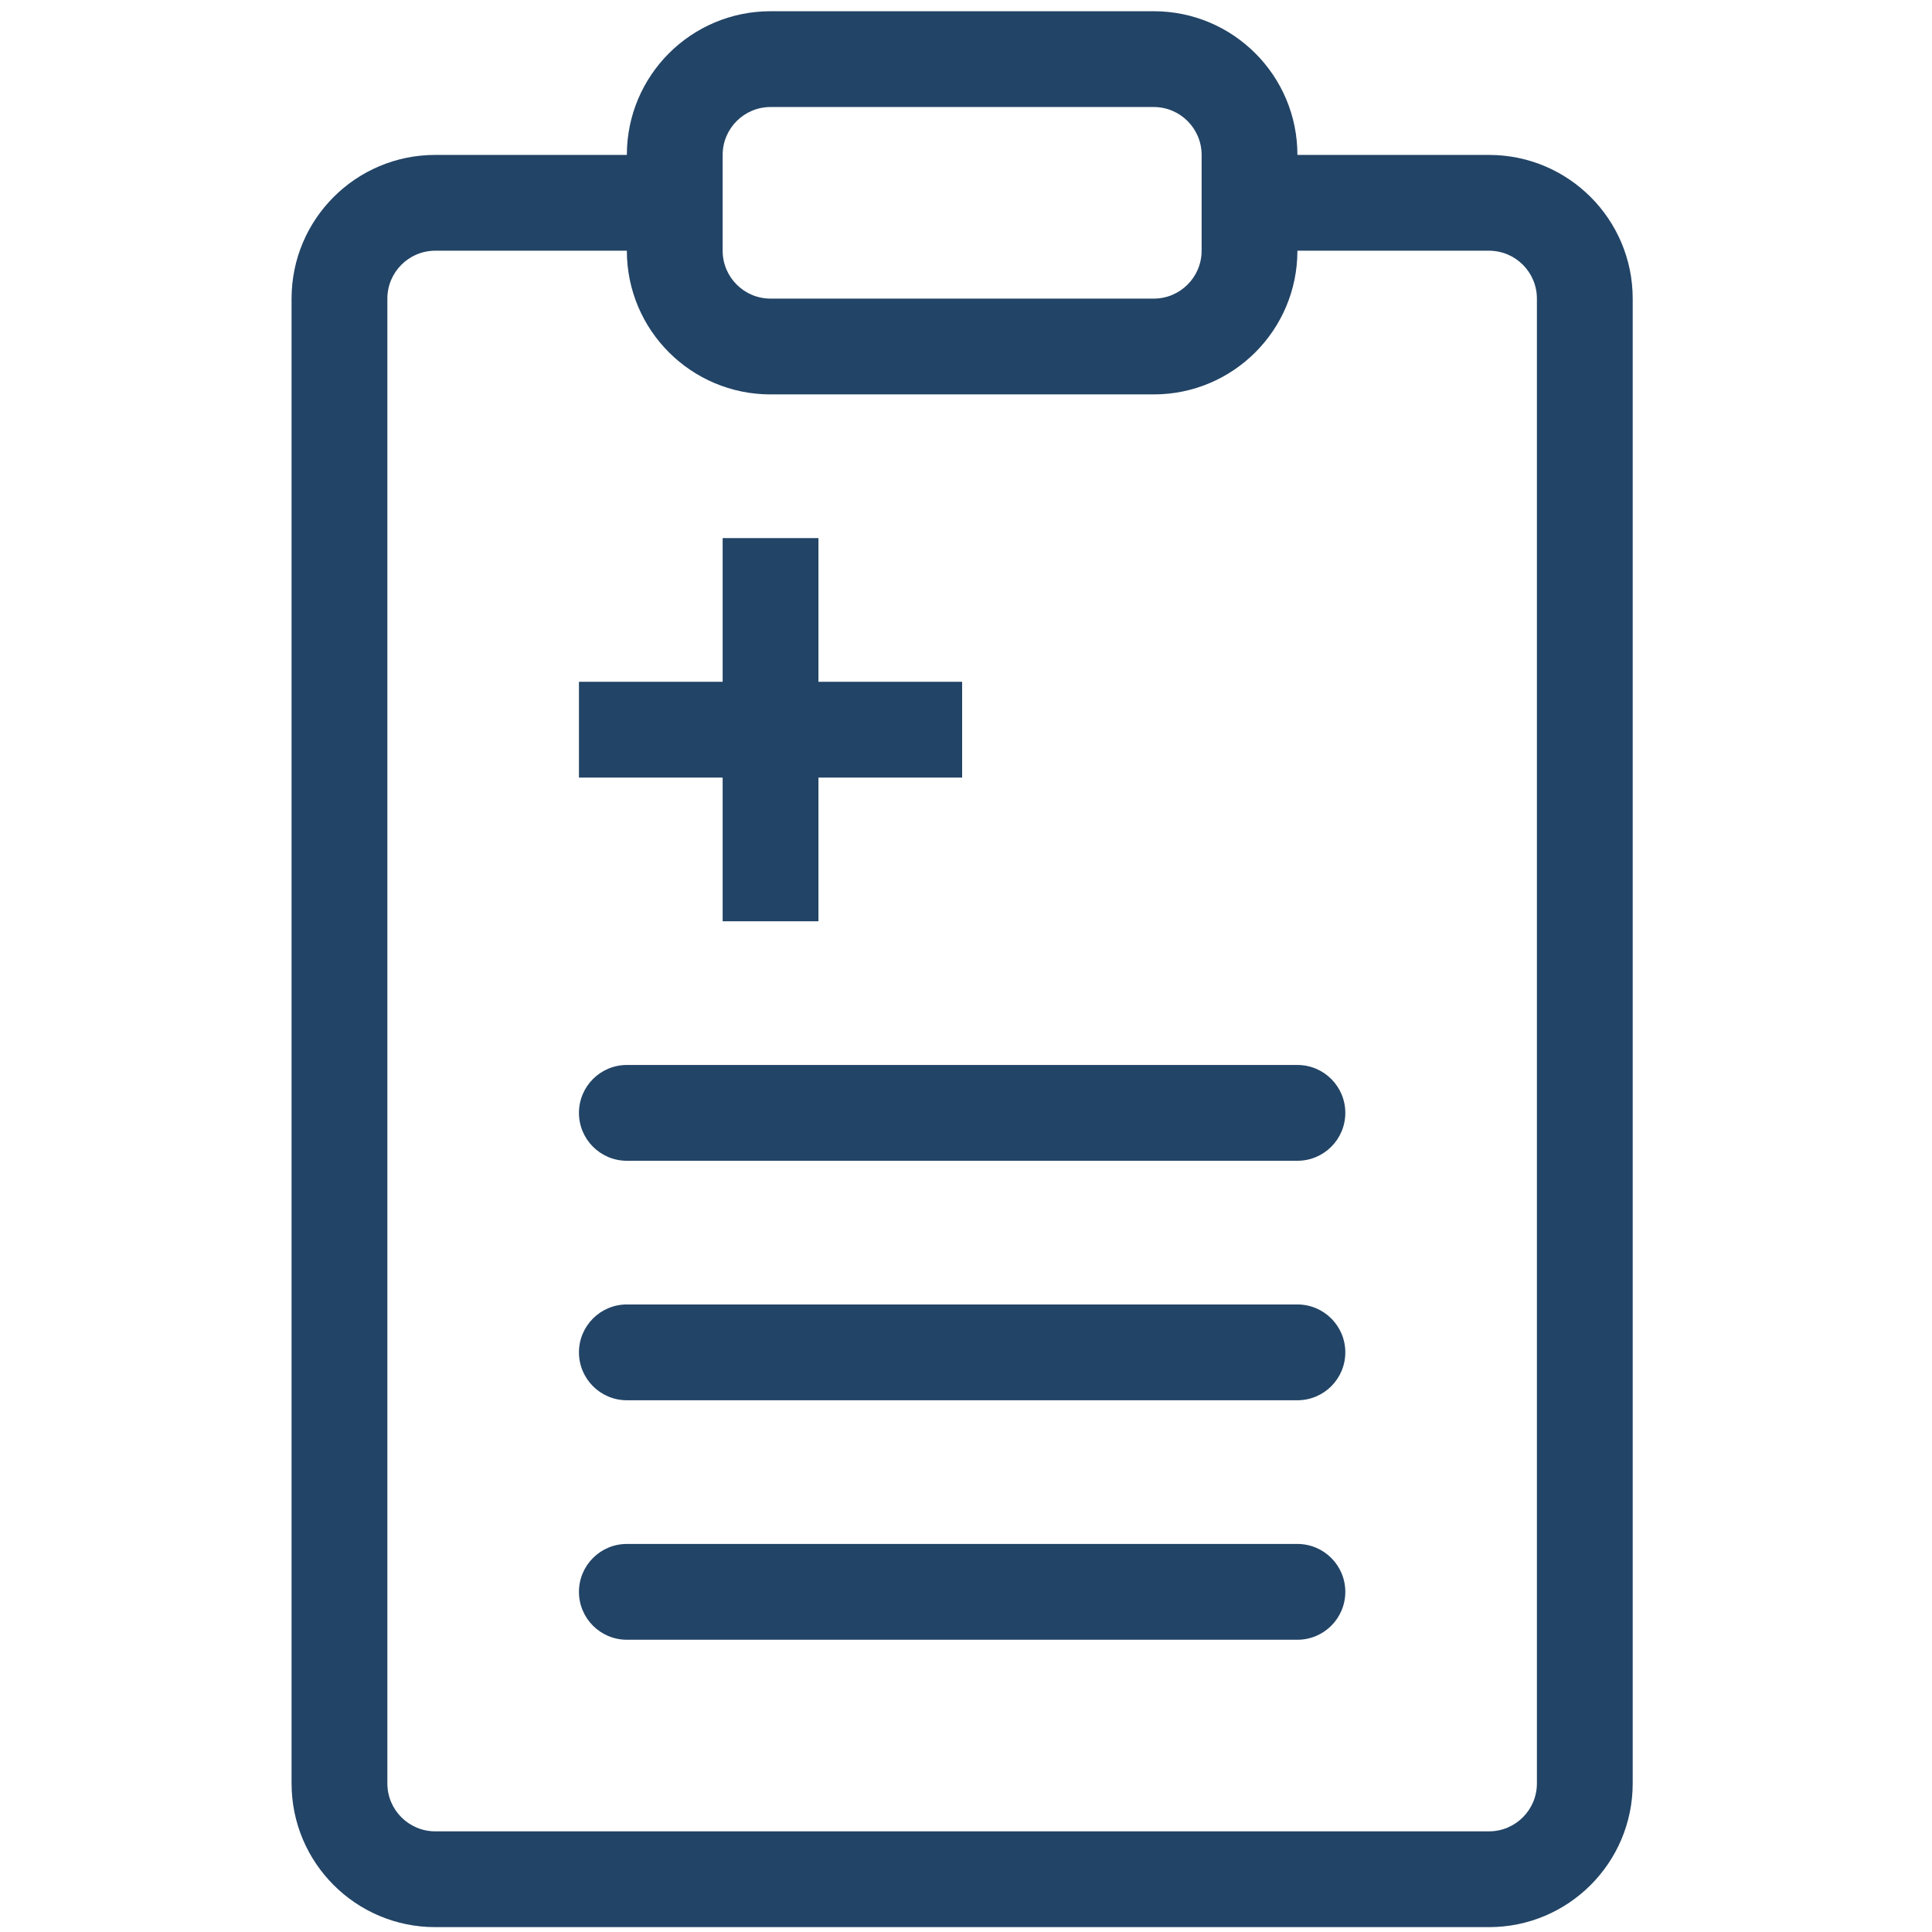
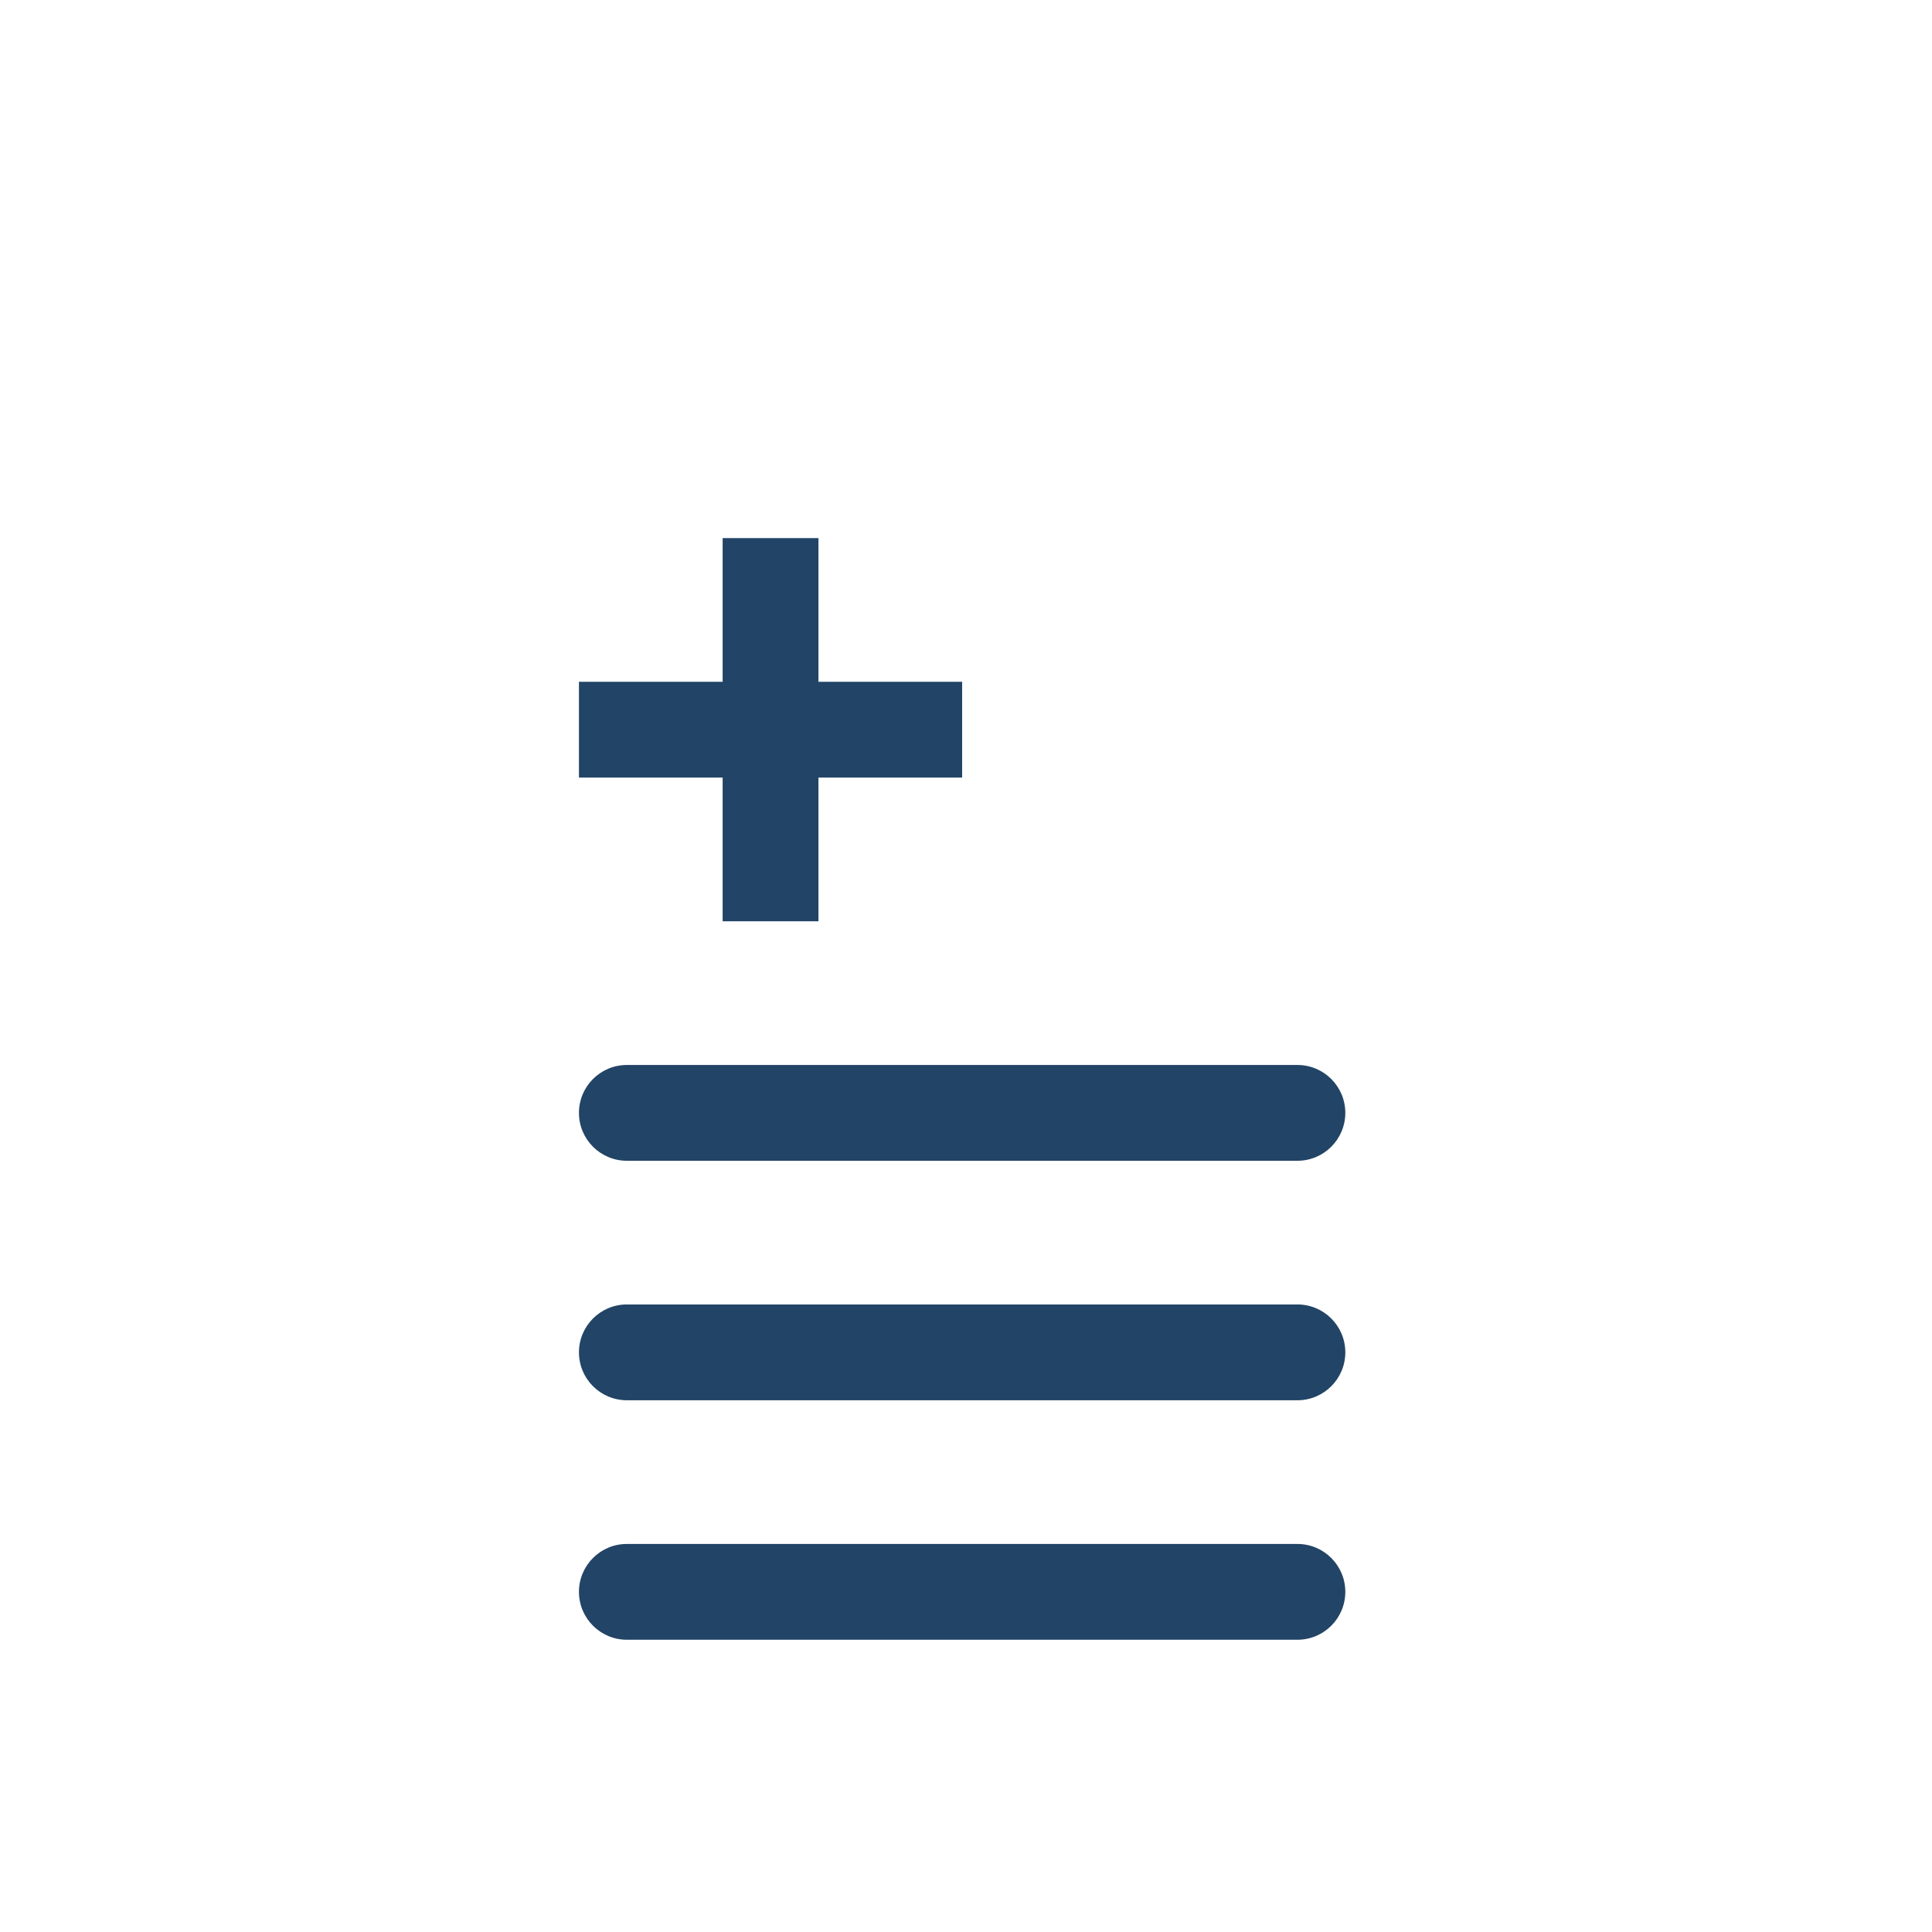
<svg xmlns="http://www.w3.org/2000/svg" xmlns:ns1="http://sodipodi.sourceforge.net/DTD/sodipodi-0.dtd" xmlns:ns2="http://www.inkscape.org/namespaces/inkscape" width="48" height="48" viewBox="0 0 48 48" fill="none" version="1.1" id="svg5" ns1:docname="check_addition1.svg" ns2:version="1.3 (0e150ed6c4, 2023-07-21)">
  <ns1:namedview id="namedview5" pagecolor="#ffffff" bordercolor="#000000" borderopacity="0.25" ns2:showpageshadow="2" ns2:pageopacity="0.0" ns2:pagecheckerboard="0" ns2:deskcolor="#d1d1d1" ns2:zoom="12.094472" ns2:cx="23.564484" ns2:cy="23.812531" ns2:window-width="1412" ns2:window-height="1040" ns2:window-x="404" ns2:window-y="0" ns2:window-maximized="0" ns2:current-layer="svg5" />
  <defs id="defs5" />
  <path d="m 17.954,13.369 v 3.57 h -3.57 v 2.38 h 3.57 v 3.57 h 2.38 v -3.57 h 3.57 v -2.38 h -3.57 v -3.57 z" fill="currentColor" id="path1" style="fill:#224466;fill-opacity:1;stroke-width:1.19" />
  <path d="m 15.574,26.459 c -0.657,0 -1.19,0.533 -1.19,1.19 0,0.657 0.533,1.19 1.19,1.19 h 16.66 c 0.657,0 1.19,-0.533 1.19,-1.19 0,-0.657 -0.533,-1.19 -1.19,-1.19 z" fill="currentColor" id="path2" style="fill:#224466;fill-opacity:1;stroke-width:1.19" />
  <path d="m 14.384,33.599 c 0,-0.657 0.533,-1.19 1.19,-1.19 h 16.66 c 0.657,0 1.19,0.533 1.19,1.19 0,0.657 -0.533,1.19 -1.19,1.19 h -16.66 c -0.657,0 -1.19,-0.533 -1.19,-1.19 z" fill="currentColor" id="path3" style="fill:#224466;fill-opacity:1;stroke-width:1.19" />
  <path d="m 15.574,38.359 c -0.657,0 -1.19,0.533 -1.19,1.19 0,0.657 0.533,1.19 1.19,1.19 h 16.66 c 0.657,0 1.19,-0.533 1.19,-1.19 0,-0.657 -0.533,-1.19 -1.19,-1.19 z" fill="currentColor" id="path4" style="fill:#224466;fill-opacity:1;stroke-width:1.19" />
-   <path fill-rule="evenodd" clip-rule="evenodd" d="m 15.574,3.849 c 0,-1.972 1.598,-3.57 3.57,-3.57 h 9.52 c 1.972,0 3.57,1.598 3.57,3.57 h 4.76 c 1.972,0 3.57,1.598 3.57,3.57 v 36.89 c 0,1.972 -1.598,3.57 -3.57,3.57 h -26.18 c -1.972,0 -3.57,-1.598 -3.57,-3.57 v -36.89 c 0,-1.972 1.598,-3.57 3.57,-3.57 z m 13.09,5.95 c 1.972,0 3.57,-1.598 3.57,-3.57 h 4.76 c 0.657,0 1.19,0.533 1.19,1.19 v 36.89 c 0,0.657 -0.533,1.19 -1.19,1.19 h -26.18 c -0.657,0 -1.19,-0.533 -1.19,-1.19 v -36.89 c 0,-0.657 0.533,-1.19 1.19,-1.19 h 4.76 c 0,1.972 1.598,3.57 3.57,3.57 z m -9.52,-7.14 c -0.657,0 -1.19,0.533 -1.19,1.19 v 2.38 c 0,0.657 0.533,1.19 1.19,1.19 h 9.52 c 0.657,0 1.19,-0.533 1.19,-1.19 v -2.38 c 0,-0.657 -0.533,-1.19 -1.19,-1.19 z" fill="currentColor" id="path5" style="fill:#224466;fill-opacity:1;stroke-width:1.19" />
</svg>